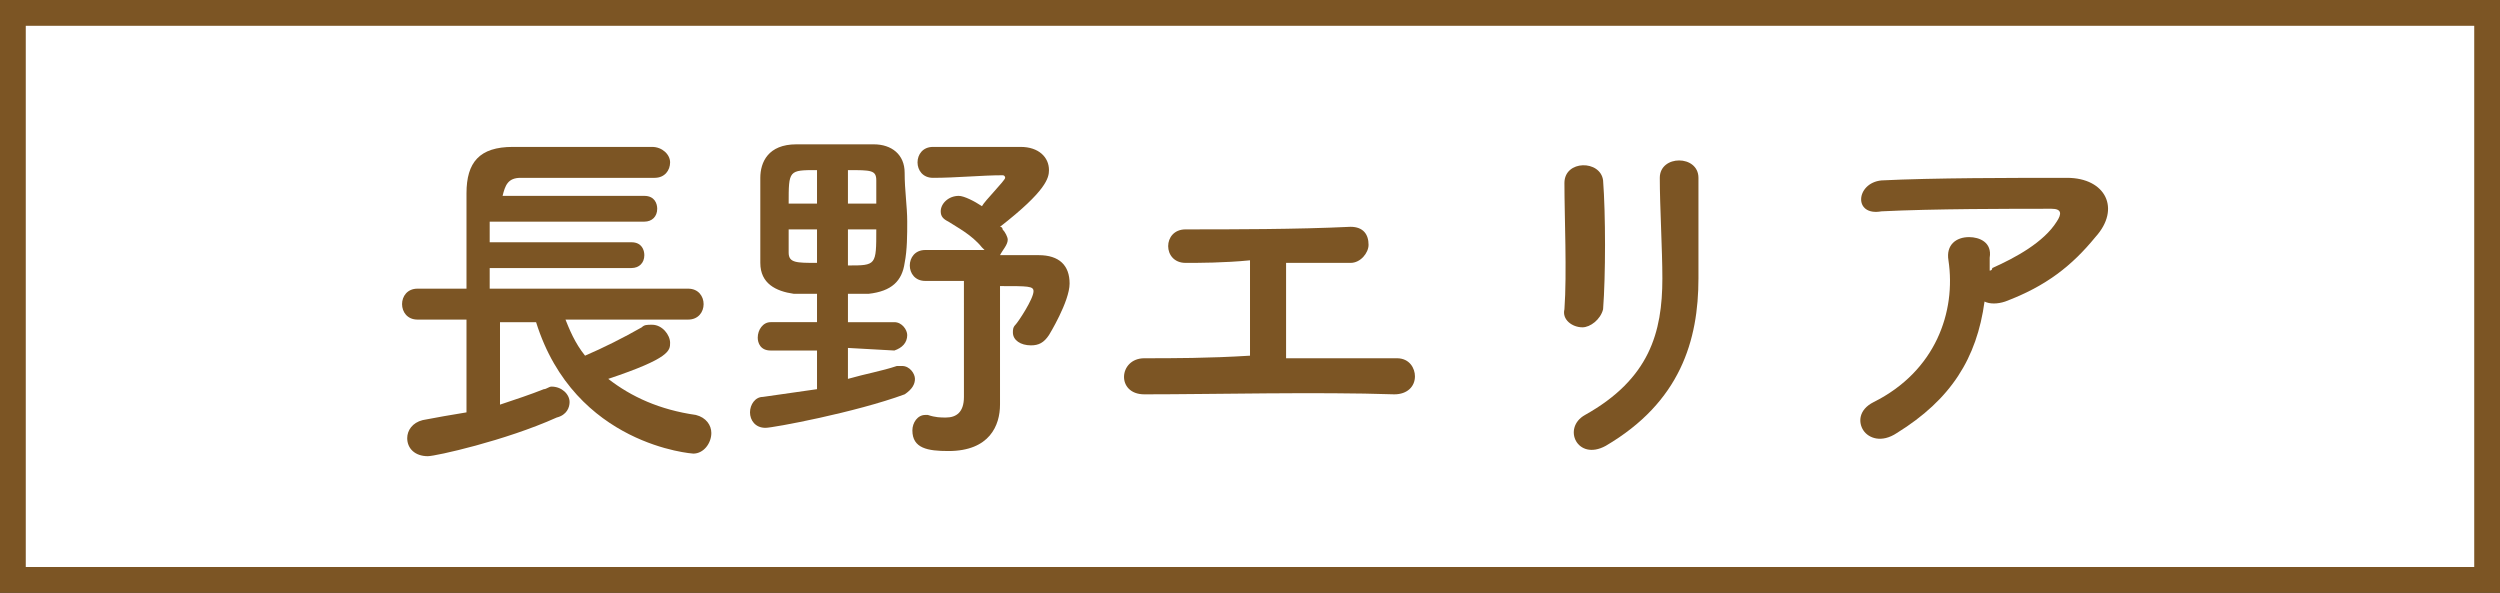
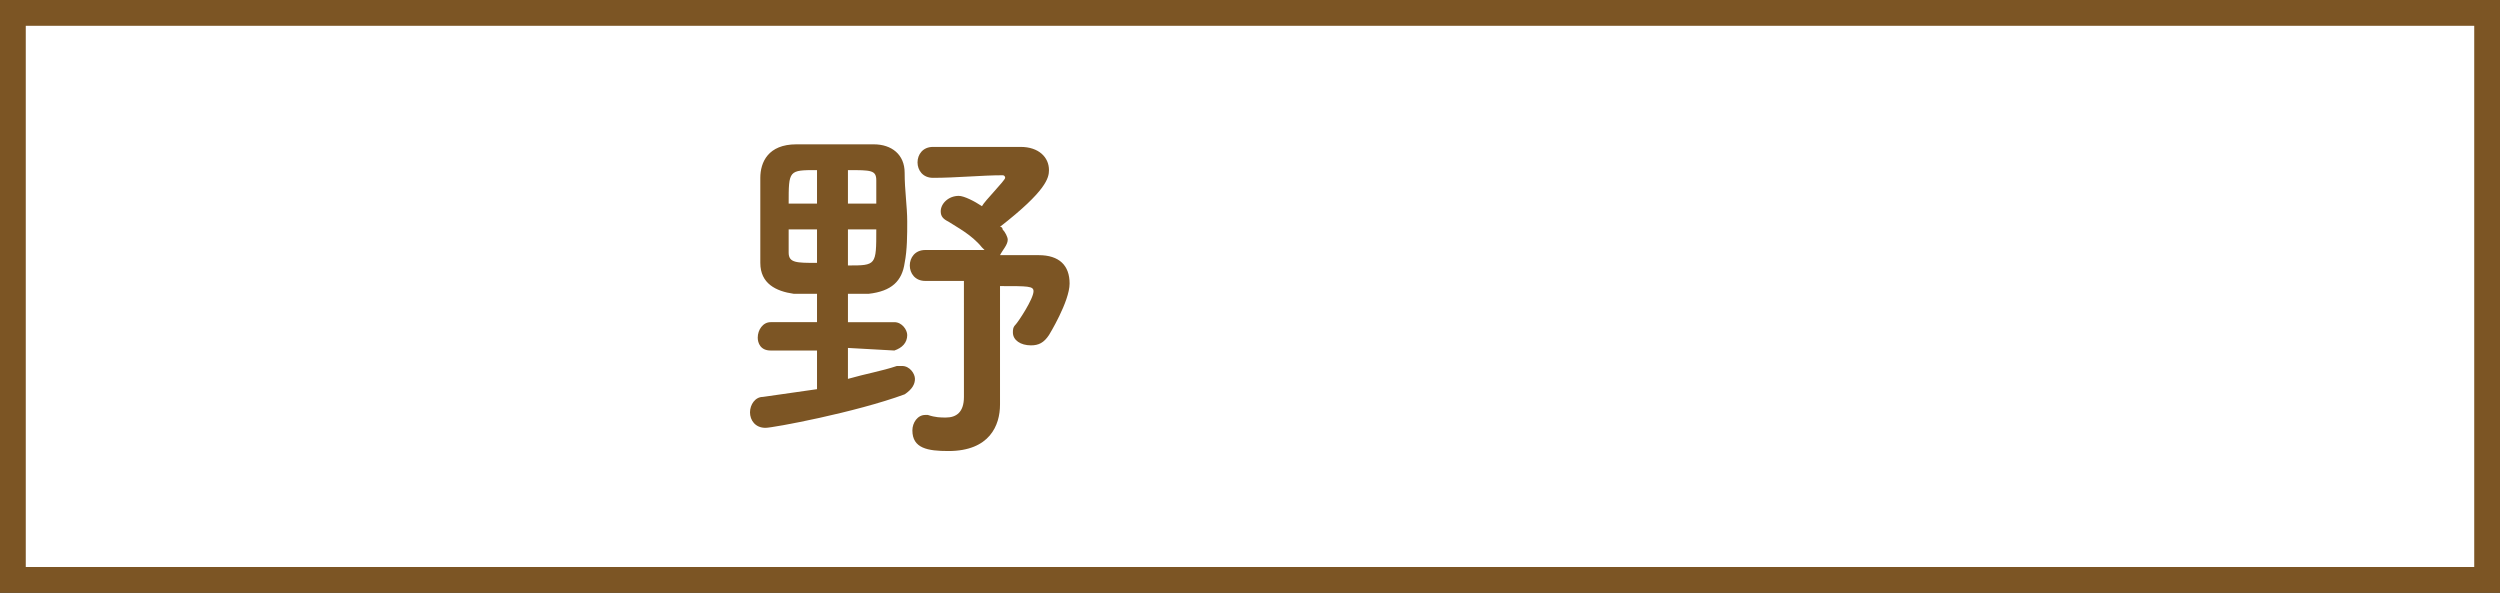
<svg xmlns="http://www.w3.org/2000/svg" version="1.1" id="レイヤー_1" x="0px" y="0px" viewBox="0 0 97 23" style="enable-background:new 0 0 97 23;" xml:space="preserve">
  <rect x="0" y="0" width="97" height="23" fill="#333333" stroke="none" />
  <style type="text/css">
	.st0{fill:#FFFFFF;stroke:#7C5524;stroke-miterlimit:10;}
	.st1{fill:#7C5524;}
</style>
  <rect x="0.5" y="0.5" class="st0" width="96" height="22" />
  <g>
-     <path class="st1" d="M21.9,12.3c0.2,0.5,0.4,1,0.8,1.5c0.7-0.3,1.5-0.7,2.2-1.1c0.1-0.1,0.2-0.1,0.4-0.1c0.4,0,0.7,0.4,0.7,0.7   c0,0.3,0,0.6-2.4,1.4c0.9,0.7,2,1.2,3.4,1.4c0.4,0.1,0.6,0.4,0.6,0.7c0,0.4-0.3,0.8-0.7,0.8c0,0-4.6-0.3-6.1-5.1h-1.4v3.2   c0.6-0.2,1.2-0.4,1.7-0.6c0.1,0,0.2-0.1,0.3-0.1c0.4,0,0.7,0.3,0.7,0.6c0,0.2-0.1,0.5-0.5,0.6c-2,0.9-4.7,1.5-5,1.5   c-0.5,0-0.8-0.3-0.8-0.7c0-0.3,0.2-0.6,0.6-0.7c0.5-0.1,1.1-0.2,1.7-0.3v-3.6h-1.9c-0.4,0-0.6-0.3-0.6-0.6c0-0.3,0.2-0.6,0.6-0.6   h1.9c0-0.4,0-0.9,0-1.4c0-0.8,0-1.6,0-2.3c0-1.2,0.5-1.8,1.8-1.8c1,0,2.2,0,3.3,0c0.7,0,1.5,0,2.1,0c0.4,0,0.7,0.3,0.7,0.6   c0,0.3-0.2,0.6-0.6,0.6c0,0,0,0,0,0c-0.8,0-1.6,0-2.4,0c-1,0-2,0-2.8,0c-0.5,0-0.6,0.3-0.7,0.7v0h5.5c0.4,0,0.5,0.3,0.5,0.5   c0,0.3-0.2,0.5-0.5,0.5H19v0.8h5.5c0.4,0,0.5,0.3,0.5,0.5c0,0.3-0.2,0.5-0.5,0.5H19v0.8h7.7c0.4,0,0.6,0.3,0.6,0.6   c0,0.3-0.2,0.6-0.6,0.6H21.9z" />
    <path class="st1" d="M32.9,13.5v1.2c0.7-0.2,1.3-0.3,1.9-0.5c0.1,0,0.1,0,0.2,0c0.3,0,0.5,0.3,0.5,0.5c0,0.2-0.1,0.4-0.4,0.6   c-1.9,0.7-5.1,1.3-5.4,1.3c-0.4,0-0.6-0.3-0.6-0.6c0-0.3,0.2-0.6,0.5-0.6c0.7-0.1,1.4-0.2,2.1-0.3v-1.5l-1.8,0h0   c-0.4,0-0.5-0.3-0.5-0.5c0-0.3,0.2-0.6,0.5-0.6l1.8,0v-1.1c-0.3,0-0.6,0-0.9,0c-0.7-0.1-1.3-0.4-1.3-1.2c0-0.5,0-1,0-1.6   c0-0.6,0-1.1,0-1.7c0-0.6,0.3-1.3,1.4-1.3c0.5,0,1,0,1.5,0s1,0,1.5,0c0.7,0,1.2,0.4,1.2,1.1c0,0.7,0.1,1.3,0.1,1.9   c0,0.5,0,1.1-0.1,1.6c-0.1,0.7-0.5,1.1-1.4,1.2c-0.3,0-0.5,0-0.8,0v1.1l1.8,0h0c0.3,0,0.5,0.3,0.5,0.5c0,0.3-0.2,0.5-0.5,0.6   L32.9,13.5z M31.7,6.6c-1.1,0-1.1,0-1.1,1.3h1.1V6.6z M31.7,8.9h-1.1c0,0.3,0,0.6,0,0.9c0,0.4,0.3,0.4,1.1,0.4V8.9z M34,7.9   c0-0.3,0-0.6,0-0.9c0-0.4-0.2-0.4-1.1-0.4v1.3H34z M32.9,8.9v1.4c1.1,0,1.1,0,1.1-1.4H32.9z M37.6,10.9c-0.6,0-1.2,0-1.7,0h0   c-0.4,0-0.6-0.3-0.6-0.6c0-0.3,0.2-0.6,0.6-0.6c0.7,0,1.5,0,2.3,0c0,0-0.1-0.1-0.1-0.1c-0.4-0.5-1-0.8-1.3-1   c-0.2-0.1-0.3-0.2-0.3-0.4c0-0.3,0.3-0.6,0.7-0.6c0.2,0,0.6,0.2,0.9,0.4C38.2,7.8,39,7,39,6.9c0,0,0-0.1-0.1-0.1   c-0.8,0-1.8,0.1-2.7,0.1c0,0,0,0,0,0c-0.4,0-0.6-0.3-0.6-0.6c0-0.3,0.2-0.6,0.6-0.6c0.8,0,1.6,0,2.5,0c0.3,0,0.6,0,0.9,0   c0.7,0,1.1,0.4,1.1,0.9c0,0.3-0.1,0.8-1.9,2.2c0,0,0.1,0,0.1,0.1c0.1,0.1,0.2,0.3,0.2,0.4c0,0.2-0.2,0.4-0.3,0.6c0.5,0,1.1,0,1.5,0   c0.8,0,1.2,0.4,1.2,1.1c0,0.7-0.8,2-0.8,2c-0.2,0.3-0.4,0.4-0.7,0.4c-0.4,0-0.7-0.2-0.7-0.5c0-0.1,0-0.2,0.1-0.3   c0.1-0.1,0.7-1,0.7-1.3c0-0.2-0.2-0.2-1.3-0.2v2.6l0,2c0,0,0,0,0,0c0,0.8-0.4,1.8-2,1.8c-0.8,0-1.4-0.1-1.4-0.8   c0-0.3,0.2-0.6,0.5-0.6c0,0,0.1,0,0.1,0c0.3,0.1,0.5,0.1,0.7,0.1c0.4,0,0.7-0.2,0.7-0.8V10.9z" />
-     <path class="st1" d="M46,10.2c-0.9,0-0.9-1.3,0-1.3c1.8,0,4.3,0,6.4-0.1c0.5,0,0.7,0.3,0.7,0.7c0,0.3-0.3,0.7-0.7,0.7   c-0.7,0-1.6,0-2.5,0c0,1.2,0,2.8,0,3.7c1.6,0,3.1,0,4.3,0c0.5,0,0.7,0.4,0.7,0.7c0,0.4-0.3,0.7-0.8,0.7c-3-0.1-7,0-9.7,0   c-1.1,0-1-1.4,0-1.4c1.1,0,2.5,0,4.1-0.1c0-1.1,0-2.9,0-3.7C47.5,10.2,46.5,10.2,46,10.2z" />
-     <path class="st1" d="M61.4,12.7c-0.4,0-0.8-0.3-0.7-0.7c0.1-1.4,0-3.6,0-4.9c0-0.9,1.4-0.9,1.5-0.1c0.1,1.3,0.1,3.7,0,5   C62.1,12.4,61.7,12.7,61.4,12.7z M61.5,16.1c2.5-1.4,3-3.2,3-5.3c0-1.1-0.1-2.8-0.1-3.9c0-0.9,1.5-0.9,1.5,0c0,1.2,0,2.8,0,3.9   c0,2.4-0.7,4.8-3.6,6.5C61.2,17.9,60.6,16.6,61.5,16.1z" />
-     <path class="st1" d="M73.6,16.8c-0.6,0.4-1.1,0.2-1.3-0.1c-0.2-0.3-0.2-0.8,0.4-1.1c2.4-1.2,3.2-3.5,2.9-5.5   c-0.1-0.6,0.3-0.9,0.8-0.9c0.4,0,0.9,0.2,0.8,0.8c0,0.2,0,0.4,0,0.5c0,0,0.1,0,0.1-0.1c0.9-0.4,2-1,2.5-1.8   c0.2-0.3,0.2-0.5-0.2-0.5c-1.6,0-4.6,0-6.6,0.1C71.9,8.4,72,7.1,73,7c2-0.1,5.1-0.1,7.2-0.1c1.5,0,2.1,1.2,1.1,2.3   c-0.9,1.1-1.9,1.9-3.5,2.5c-0.3,0.1-0.6,0.1-0.8,0C76.7,13.9,75.7,15.5,73.6,16.8z" />
  </g>
</svg>